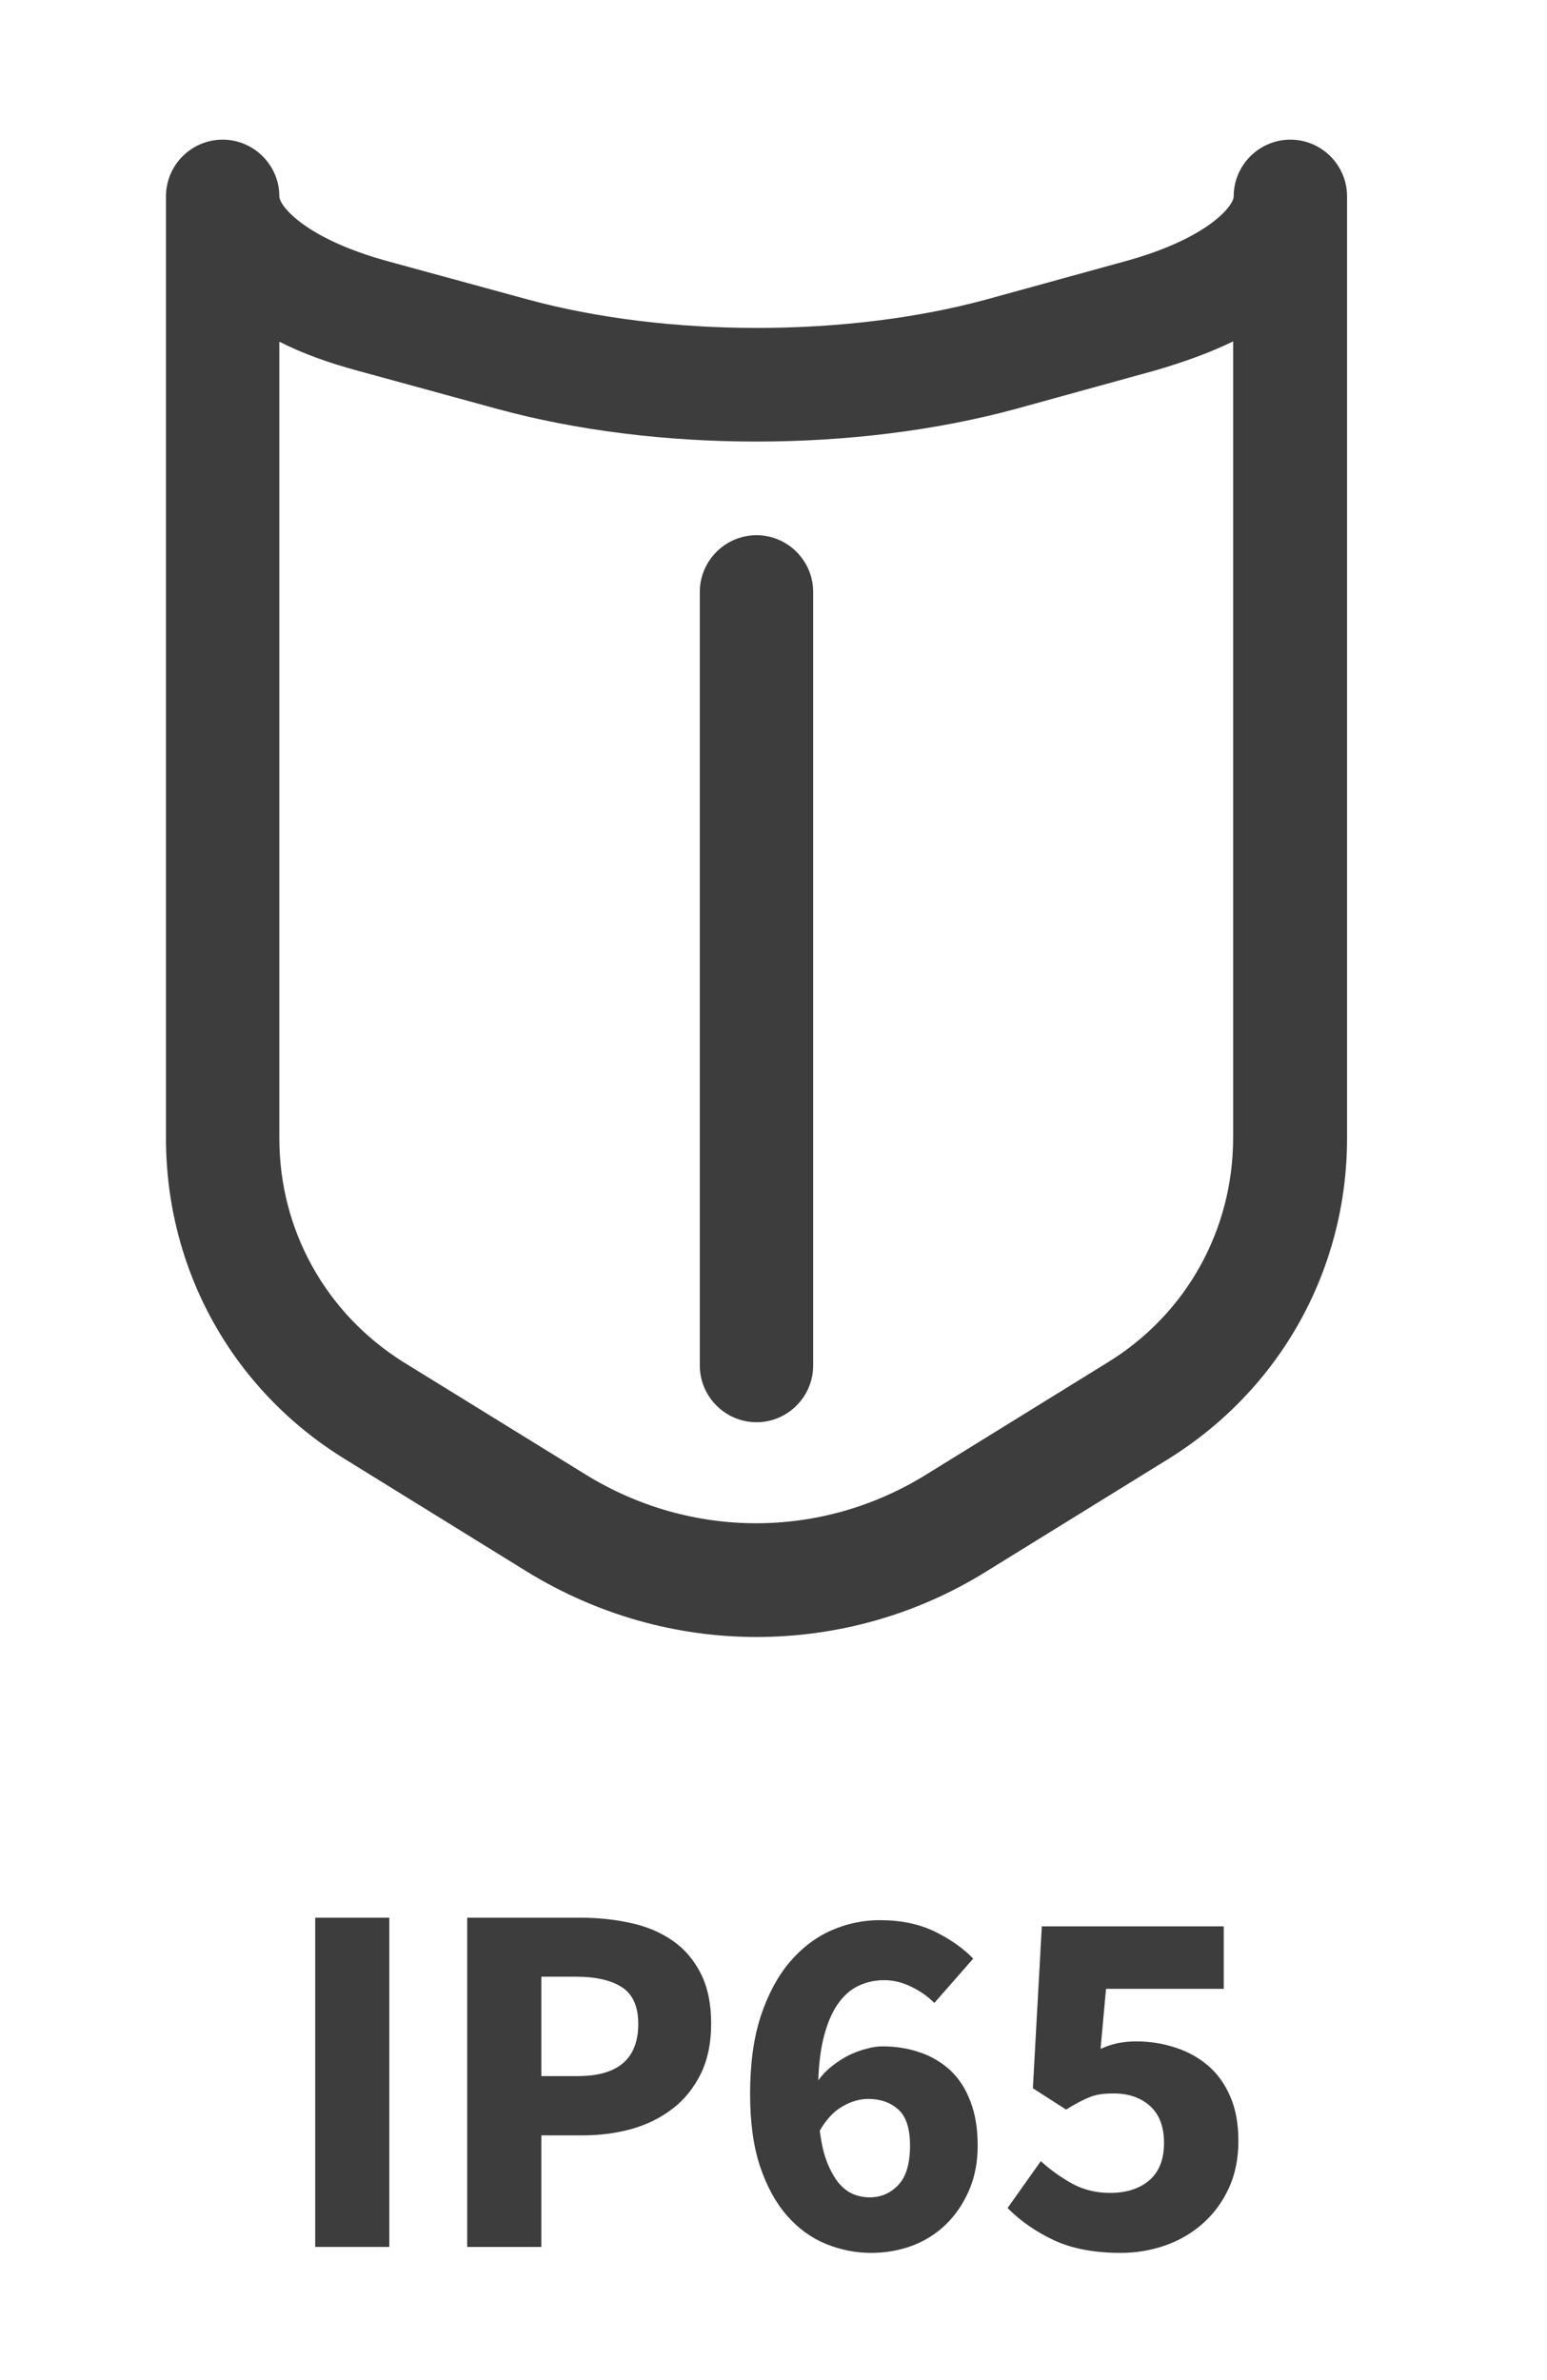
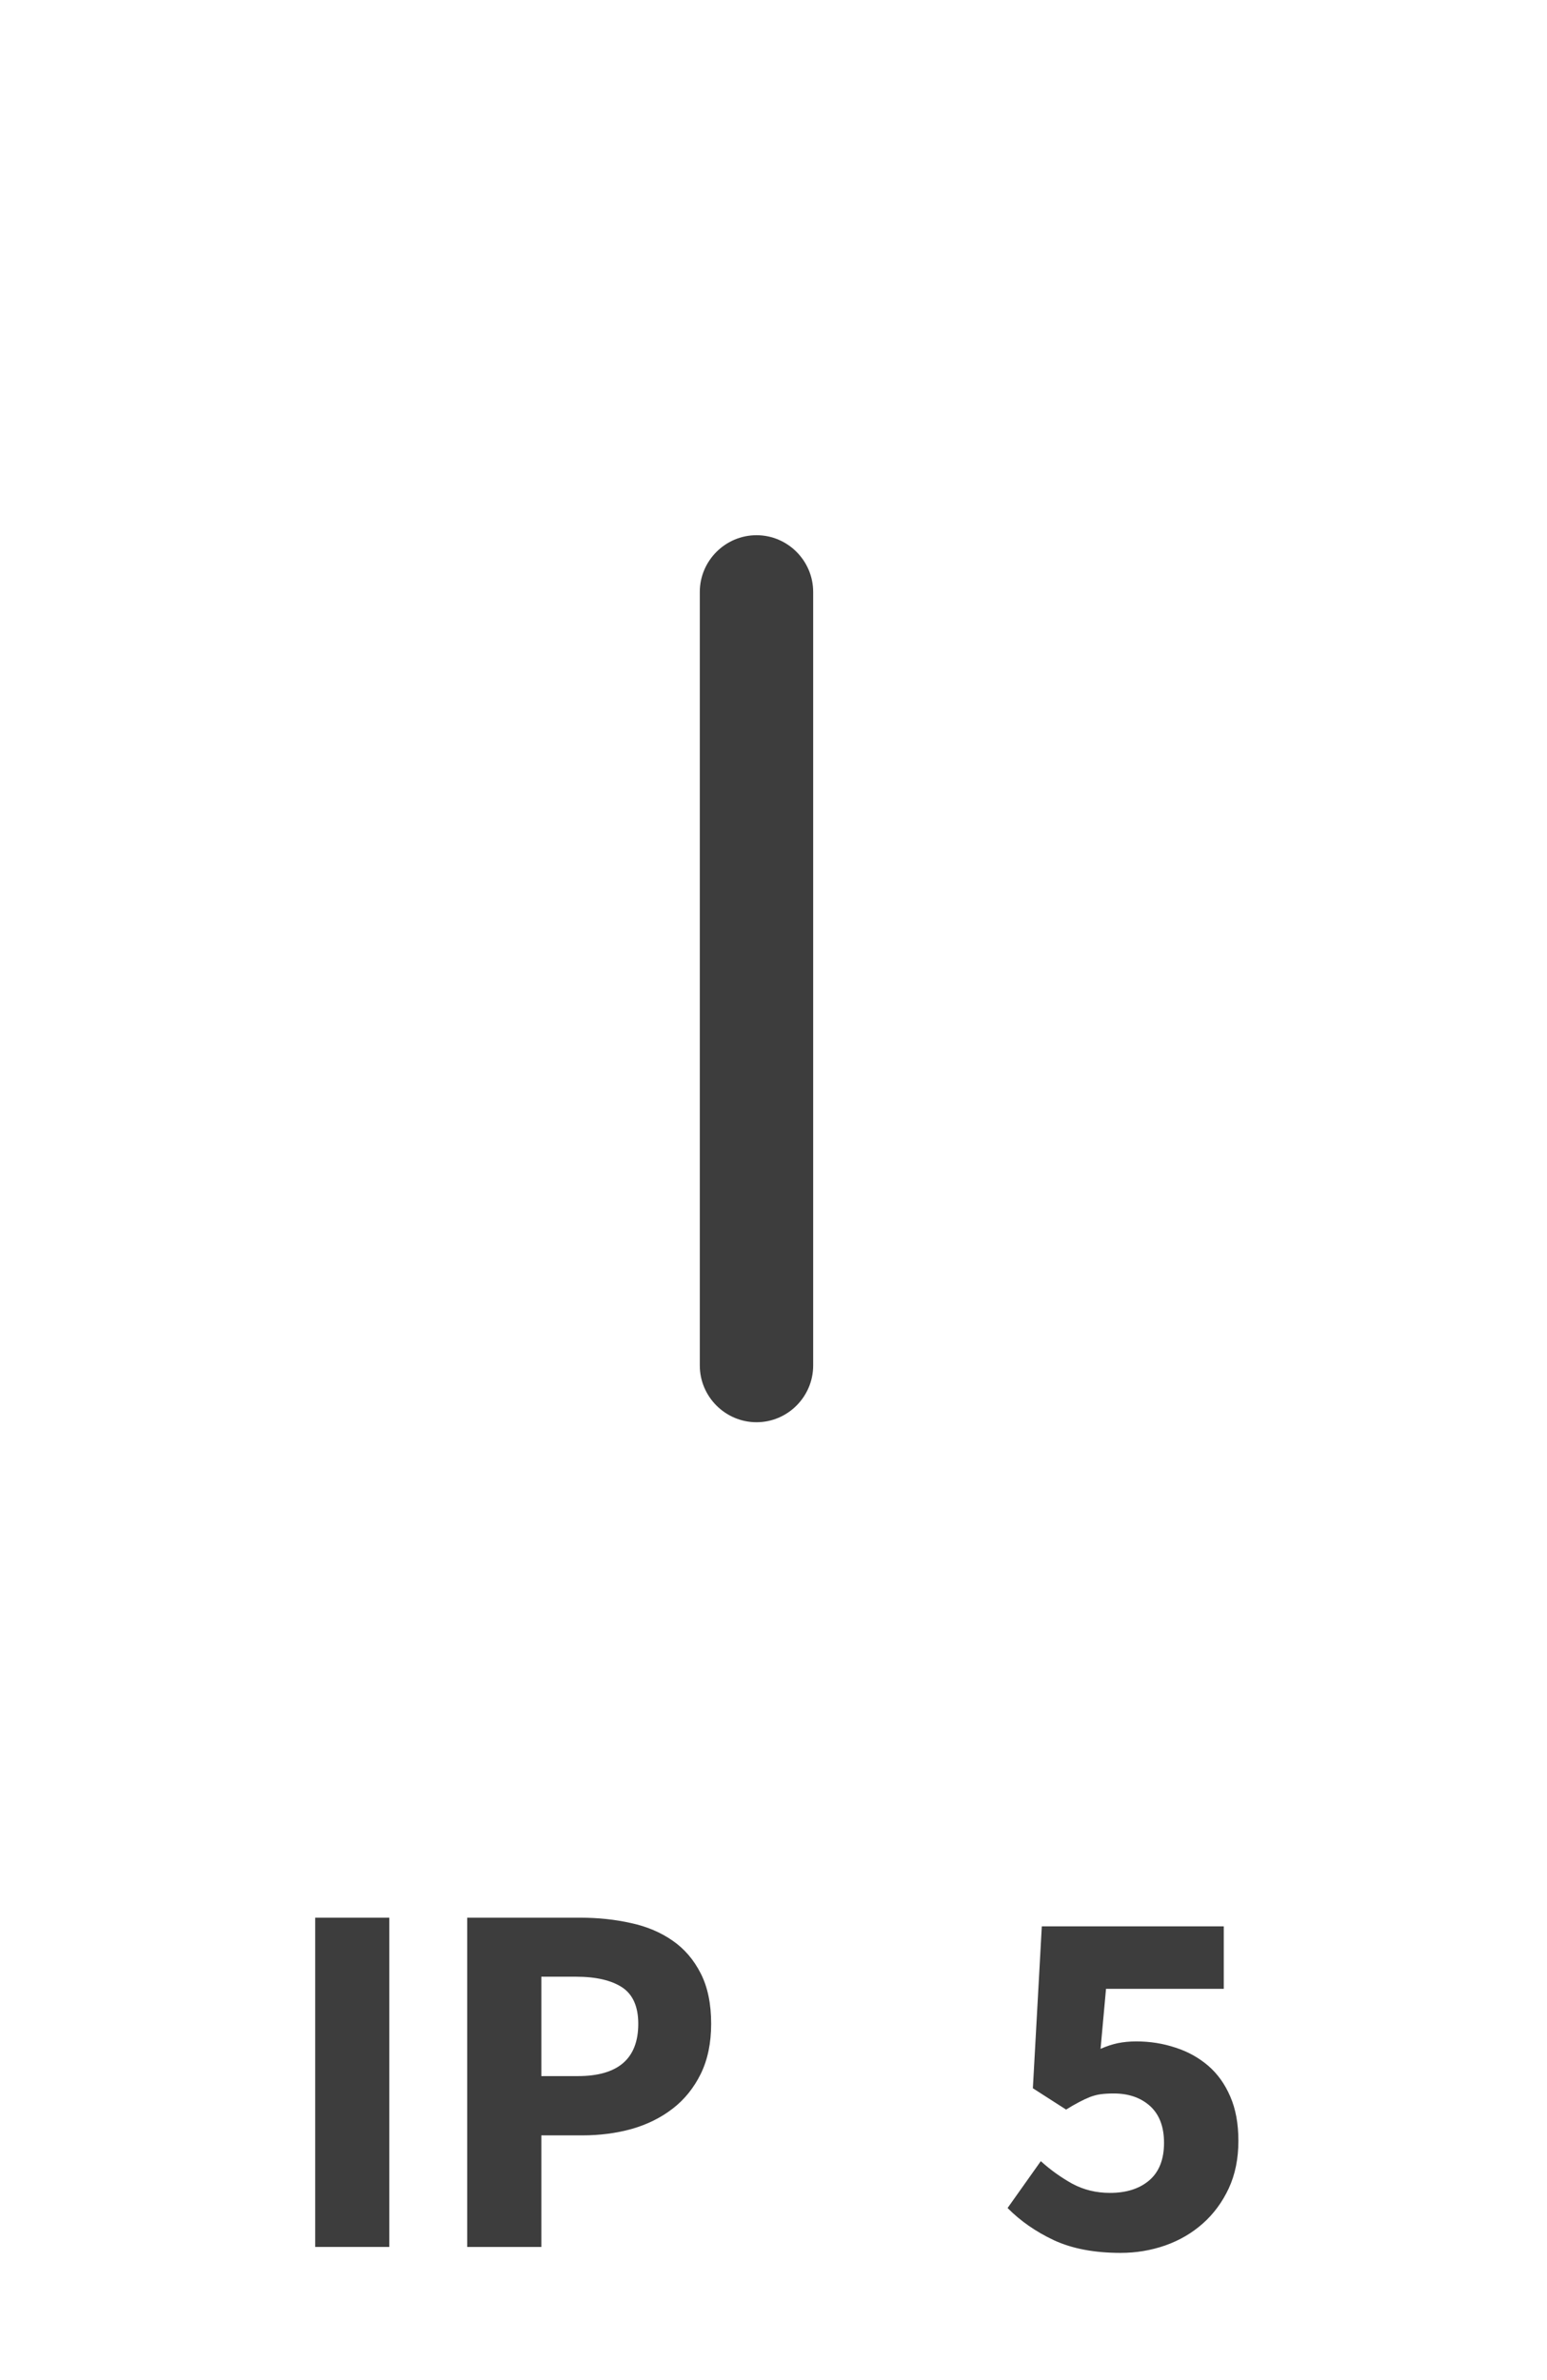
<svg xmlns="http://www.w3.org/2000/svg" width="130" zoomAndPan="magnify" viewBox="0 0 97.5 150" height="200" preserveAspectRatio="xMidYMid meet" version="1.0">
  <defs>
    <g />
    <clipPath id="80e8f15bfb">
-       <path d="M 10 8.801 L 85 8.801 L 85 103.562 L 10 103.562 Z M 10 8.801 " clip-rule="nonzero" />
-     </clipPath>
+       </clipPath>
  </defs>
  <g clip-path="url(#80e8f15bfb)">
    <path fill="#3d3d3d" d="M 47.68 103.168 C 42.645 103.168 37.641 101.777 33.176 99.027 L 21.676 91.918 C 14.641 87.559 10.461 80.023 10.461 71.734 L 10.461 12.371 C 10.461 10.406 12.066 8.801 14.031 8.801 C 15.996 8.801 17.605 10.406 17.605 12.371 C 17.605 12.977 19.246 15.051 24.496 16.48 L 33.25 18.871 C 42.035 21.266 53.395 21.266 62.18 18.871 L 70.859 16.48 C 76.113 15.051 77.754 12.977 77.754 12.371 C 77.754 10.406 79.363 8.801 81.328 8.801 C 83.293 8.801 84.898 10.406 84.898 12.371 L 84.898 71.734 C 84.898 79.988 80.719 87.523 73.684 91.918 L 62.18 99.027 C 57.715 101.812 52.68 103.168 47.68 103.168 Z M 17.605 21.516 L 17.605 71.734 C 17.605 77.523 20.531 82.773 25.426 85.844 L 36.891 92.918 C 43.535 97.027 51.785 97.027 58.395 92.918 L 69.898 85.809 C 74.789 82.773 77.719 77.488 77.719 71.699 L 77.719 21.516 C 76.254 22.23 74.574 22.836 72.719 23.371 L 64.039 25.766 C 53.93 28.516 41.395 28.516 31.32 25.766 L 22.57 23.371 C 20.711 22.871 19.031 22.266 17.566 21.516 Z M 17.605 21.516 " fill-opacity="1" fill-rule="nonzero" />
  </g>
  <path fill="#3d3d3d" d="M 47.68 89.633 C 45.715 89.633 44.105 88.023 44.105 86.059 L 44.105 37.305 C 44.105 35.34 45.715 33.73 47.68 33.73 C 49.645 33.73 51.25 35.34 51.25 37.305 L 51.25 86.059 C 51.25 88.023 49.645 89.633 47.68 89.633 Z M 47.68 89.633 " fill-opacity="1" fill-rule="nonzero" />
  <g fill="#3d3d3d" fill-opacity="1">
    <g transform="translate(17.413, 141.608)">
      <g>
        <path d="M 2.453 0 L 2.453 -20.75 L 7.125 -20.75 L 7.125 0 Z M 2.453 0 " />
      </g>
    </g>
  </g>
  <g fill="#3d3d3d" fill-opacity="1">
    <g transform="translate(26.993, 141.608)">
      <g>
        <path d="M 2.453 0 L 2.453 -20.75 L 9.578 -20.75 C 10.723 -20.75 11.797 -20.633 12.797 -20.406 C 13.797 -20.188 14.664 -19.816 15.406 -19.297 C 16.145 -18.785 16.734 -18.098 17.172 -17.234 C 17.609 -16.379 17.828 -15.32 17.828 -14.062 C 17.828 -12.852 17.609 -11.801 17.172 -10.906 C 16.734 -10.02 16.145 -9.289 15.406 -8.719 C 14.664 -8.145 13.805 -7.719 12.828 -7.438 C 11.848 -7.164 10.805 -7.031 9.703 -7.031 L 7.125 -7.031 L 7.125 0 Z M 7.125 -10.766 L 9.422 -10.766 C 11.961 -10.766 13.234 -11.863 13.234 -14.062 C 13.234 -15.145 12.895 -15.91 12.219 -16.359 C 11.539 -16.805 10.566 -17.031 9.297 -17.031 L 7.125 -17.031 Z M 7.125 -10.766 " />
      </g>
    </g>
  </g>
  <g fill="#3d3d3d" fill-opacity="1">
    <g transform="translate(45.963, 141.608)">
      <g>
-         <path d="M 8.938 0.375 C 7.969 0.375 7.02 0.188 6.094 -0.188 C 5.164 -0.57 4.348 -1.164 3.641 -1.969 C 2.93 -2.781 2.363 -3.816 1.938 -5.078 C 1.52 -6.336 1.312 -7.859 1.312 -9.641 C 1.312 -11.535 1.535 -13.172 1.984 -14.547 C 2.441 -15.922 3.047 -17.051 3.797 -17.938 C 4.555 -18.832 5.426 -19.5 6.406 -19.938 C 7.395 -20.375 8.422 -20.594 9.484 -20.594 C 10.816 -20.594 11.973 -20.352 12.953 -19.875 C 13.93 -19.395 14.738 -18.828 15.375 -18.172 L 12.922 -15.375 C 12.555 -15.758 12.086 -16.094 11.516 -16.375 C 10.941 -16.664 10.359 -16.812 9.766 -16.812 C 9.211 -16.812 8.691 -16.703 8.203 -16.484 C 7.723 -16.273 7.297 -15.922 6.922 -15.422 C 6.547 -14.922 6.242 -14.266 6.016 -13.453 C 5.785 -12.648 5.648 -11.664 5.609 -10.5 C 5.859 -10.844 6.148 -11.145 6.484 -11.406 C 6.828 -11.676 7.176 -11.898 7.531 -12.078 C 7.895 -12.254 8.258 -12.391 8.625 -12.484 C 8.988 -12.586 9.328 -12.641 9.641 -12.641 C 10.516 -12.641 11.316 -12.508 12.047 -12.25 C 12.773 -12 13.41 -11.617 13.953 -11.109 C 14.492 -10.598 14.91 -9.945 15.203 -9.156 C 15.504 -8.375 15.656 -7.453 15.656 -6.391 C 15.656 -5.336 15.473 -4.395 15.109 -3.562 C 14.754 -2.738 14.273 -2.031 13.672 -1.438 C 13.066 -0.844 12.352 -0.391 11.531 -0.078 C 10.719 0.223 9.852 0.375 8.938 0.375 Z M 8.844 -3.125 C 9.551 -3.125 10.148 -3.379 10.641 -3.891 C 11.141 -4.41 11.391 -5.242 11.391 -6.391 C 11.391 -7.473 11.141 -8.234 10.641 -8.672 C 10.148 -9.109 9.52 -9.328 8.75 -9.328 C 8.219 -9.328 7.68 -9.172 7.141 -8.859 C 6.598 -8.555 6.117 -8.047 5.703 -7.328 C 5.805 -6.516 5.961 -5.844 6.172 -5.312 C 6.391 -4.781 6.633 -4.348 6.906 -4.016 C 7.188 -3.691 7.488 -3.461 7.812 -3.328 C 8.145 -3.191 8.488 -3.125 8.844 -3.125 Z M 8.844 -3.125 " />
-       </g>
+         </g>
    </g>
  </g>
  <g fill="#3d3d3d" fill-opacity="1">
    <g transform="translate(62.769, 141.608)">
      <g>
        <path d="M 7.859 0.375 C 6.203 0.375 4.801 0.109 3.656 -0.422 C 2.508 -0.961 1.535 -1.641 0.734 -2.453 L 2.828 -5.406 C 3.441 -4.852 4.102 -4.379 4.812 -3.984 C 5.531 -3.598 6.32 -3.406 7.188 -3.406 C 8.227 -3.406 9.055 -3.672 9.672 -4.203 C 10.285 -4.734 10.594 -5.52 10.594 -6.562 C 10.594 -7.57 10.301 -8.344 9.719 -8.875 C 9.133 -9.406 8.367 -9.672 7.422 -9.672 C 7.117 -9.672 6.848 -9.656 6.609 -9.625 C 6.379 -9.594 6.156 -9.535 5.938 -9.453 C 5.719 -9.367 5.484 -9.258 5.234 -9.125 C 4.992 -9 4.723 -8.844 4.422 -8.656 L 2.328 -10 L 2.891 -20.203 L 14.359 -20.203 L 14.359 -16.266 L 6.938 -16.266 L 6.594 -12.484 C 6.969 -12.648 7.332 -12.77 7.688 -12.844 C 8.039 -12.914 8.426 -12.953 8.844 -12.953 C 9.719 -12.953 10.539 -12.82 11.312 -12.562 C 12.094 -12.312 12.781 -11.93 13.375 -11.422 C 13.969 -10.91 14.43 -10.266 14.766 -9.484 C 15.109 -8.703 15.281 -7.77 15.281 -6.688 C 15.281 -5.562 15.078 -4.562 14.672 -3.688 C 14.266 -2.82 13.723 -2.086 13.047 -1.484 C 12.367 -0.879 11.578 -0.414 10.672 -0.094 C 9.773 0.219 8.836 0.375 7.859 0.375 Z M 7.859 0.375 " />
      </g>
    </g>
  </g>
</svg>